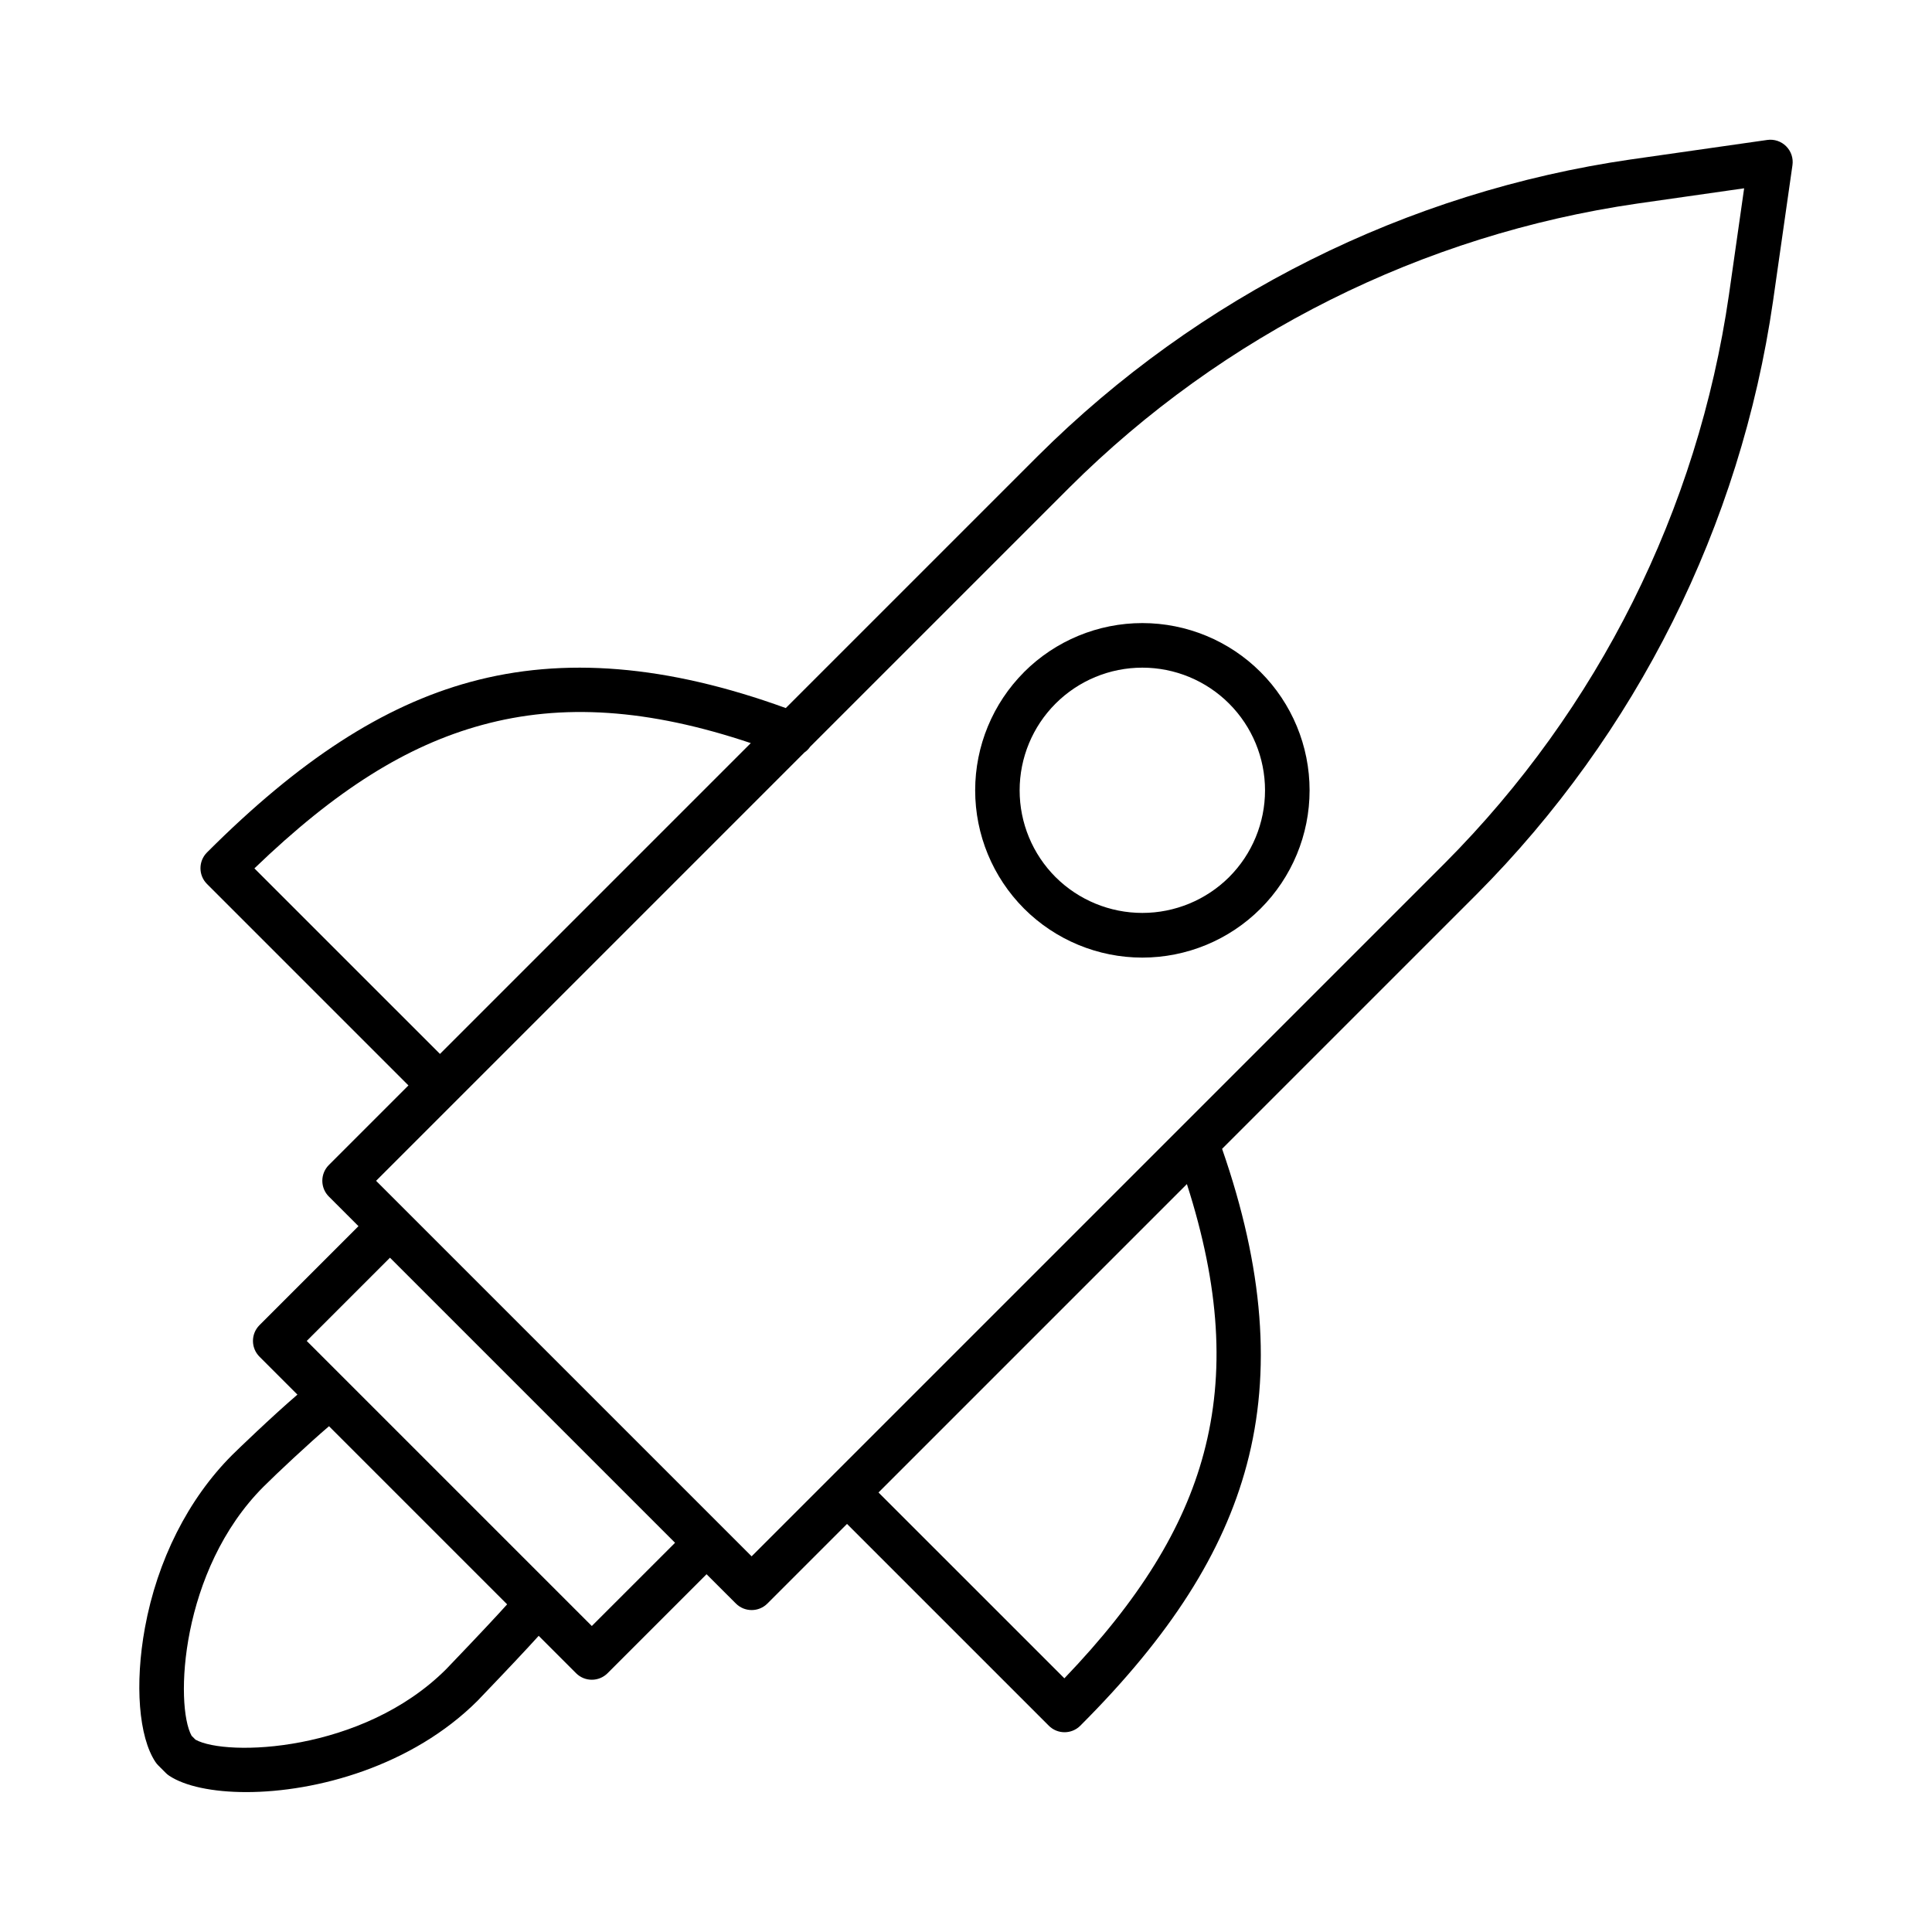
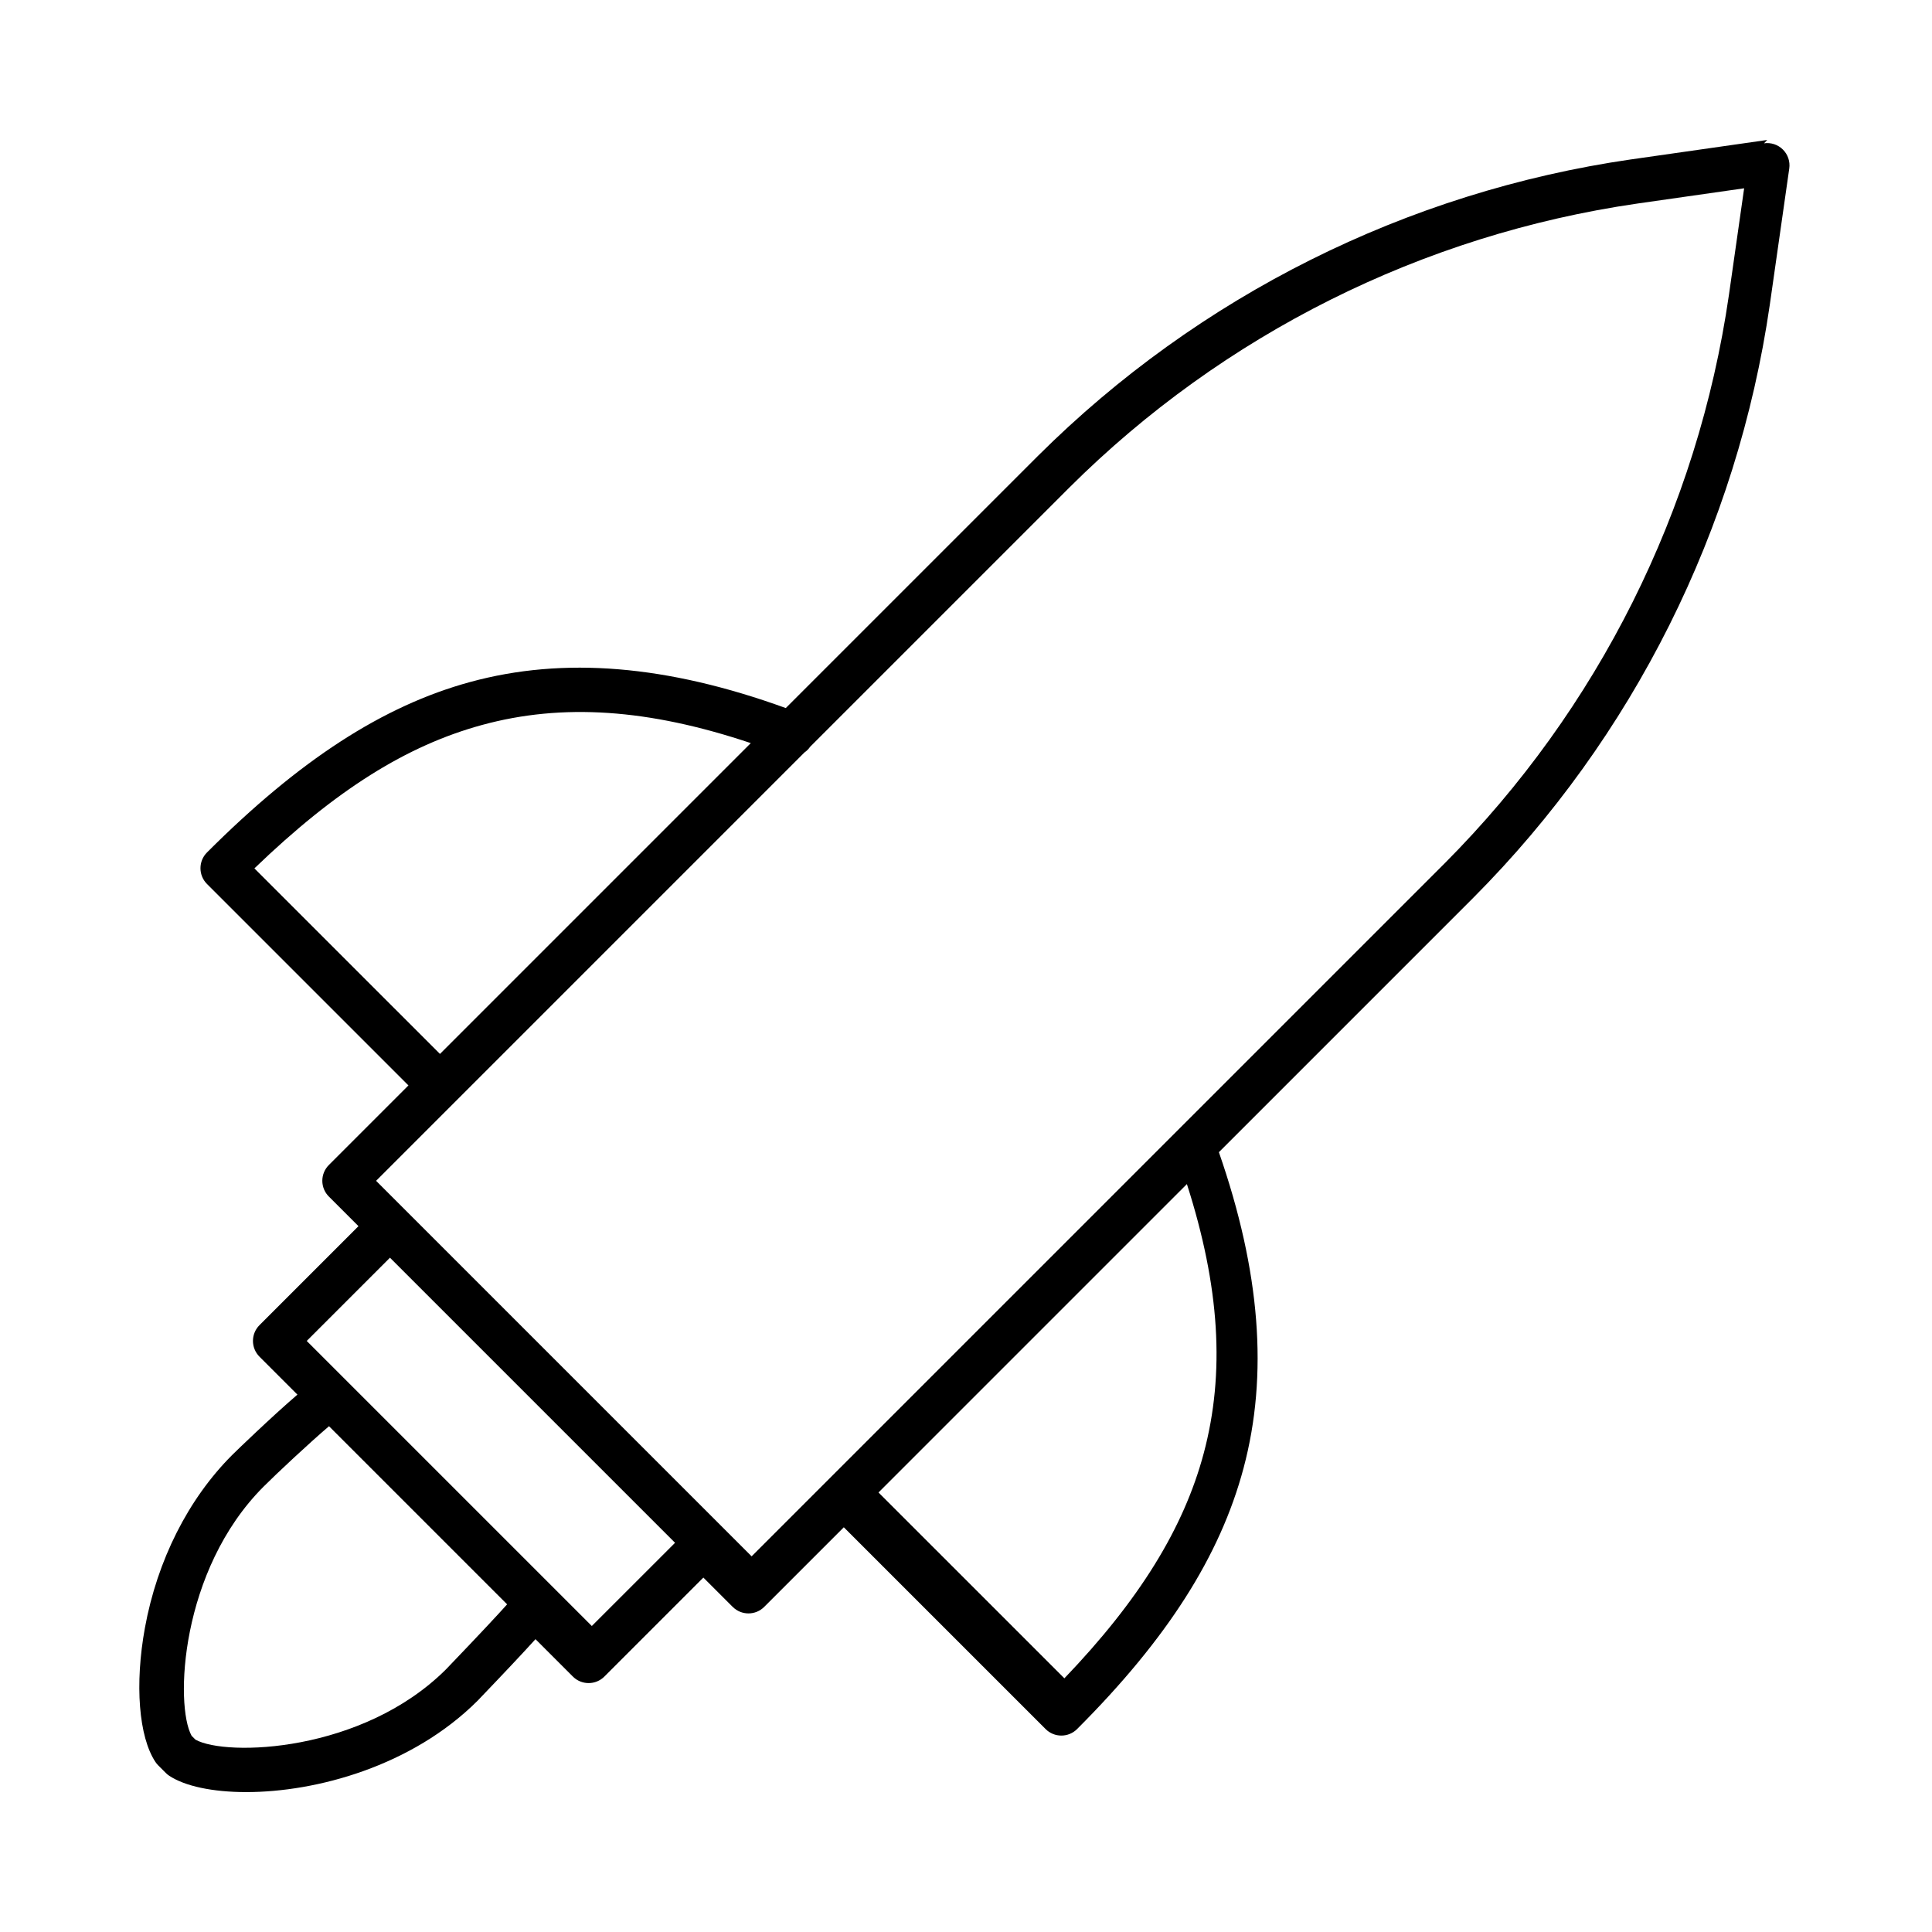
<svg xmlns="http://www.w3.org/2000/svg" fill="#000000" width="800px" height="800px" version="1.1" viewBox="144 144 512 512">
  <g>
-     <path d="m612.34 181.09-36.086 5.156v-0.004c-59.492 8.625-114.62 36.191-157.22 78.609l-66.793 66.793c-31.465-11.414-58.859-13.676-83.641-6.906-23.066 6.297-45.23 20.656-69.746 45.172-2.305 2.309-2.305 6.047 0 8.352l53.387 53.387-21.094 21.094c-1.109 1.109-1.73 2.609-1.73 4.176s0.621 3.07 1.73 4.176l7.852 7.852-26.234 26.234c-2.305 2.305-2.305 6.043 0 8.352l10.055 10.055c-6.875 5.902-16.051 14.762-17.305 16.012-11.629 11.629-19.832 27.879-23.105 45.758-2.742 14.969-1.645 28.945 2.793 35.602v-0.004c0.215 0.324 0.461 0.625 0.738 0.898l1.992 1.996c0.273 0.277 0.578 0.523 0.902 0.738 4.133 2.754 11.48 4.336 20.418 4.336 18.559 0 43.934-6.84 61.348-24.25 0.031-0.031 0.062-0.062 0.09-0.098l0.848-0.887c7.074-7.379 12.031-12.648 15.219-16.18l9.91 9.91h-0.004c2.305 2.305 6.043 2.305 8.348 0l26.234-26.234 7.773 7.769h0.004c2.305 2.305 6.043 2.305 8.348 0l21.098-21.098 53.477 53.473h-0.004c2.309 2.305 6.043 2.305 8.348 0 23.883-23.883 37.898-45.855 44.113-69.152 6.598-24.734 4.445-52.152-6.535-83.723l67.395-67.395c42.414-42.59 69.977-97.715 78.602-157.2l5.156-36.09c0.262-1.84-0.355-3.695-1.672-5.008-1.312-1.316-3.168-1.934-5.008-1.672zm-400.92 193.04c21.531-20.738 40.297-32.531 60.297-37.996 21.305-5.824 44.145-4.297 71.25 4.797l-82.371 82.371zm51.594 211.41-0.805 0.84c-22.145 22.094-58.27 23.188-66.406 18.648l-1.023-1.023c-4.457-8.027-3.094-43.867 19.082-66.043 3.445-3.445 11.996-11.449 17.328-16l47.207 47.207c-2.586 2.879-7.215 7.848-15.383 16.371zm37.824-10.629-75.551-75.547 22.059-22.059 75.551 75.551zm162.16-45.766c-5.301 19.863-17.086 38.926-36.926 59.629l-49.258-49.25 81.727-81.73c8.719 27.203 10.137 50.062 4.457 71.355zm139.18-306.95c-8.258 56.965-34.652 109.75-75.27 150.54l-183.72 183.71-99.52-99.516 113.51-113.51c0.598-0.41 1.113-0.922 1.52-1.52l68.684-68.684c40.785-40.617 93.574-67.012 150.54-75.27l28.293-4.043z" />
-     <path d="m415.39 322.11c-8.301 8.32-12.961 19.59-12.961 31.344 0 11.75 4.66 23.02 12.961 31.34 8.312 8.309 19.586 12.98 31.34 12.98 11.758-0.004 23.031-4.672 31.34-12.984 8.312-8.312 12.984-19.586 12.984-31.34 0-11.758-4.672-23.031-12.984-31.344-8.309-8.312-19.582-12.98-31.34-12.984-11.754 0-23.027 4.672-31.34 12.98zm54.336 54.328v0.004c-6.109 6.078-14.379 9.492-22.996 9.492s-16.887-3.414-22.996-9.492c-6.098-6.098-9.523-14.371-9.52-22.992 0-8.625 3.426-16.895 9.523-22.992 6.098-6.098 14.367-9.523 22.992-9.523 8.621 0 16.895 3.426 22.992 9.523 6.098 6.098 9.523 14.367 9.523 22.992 0 8.621-3.422 16.895-9.52 22.992z" />
+     <path d="m612.34 181.09-36.086 5.156v-0.004c-59.492 8.625-114.62 36.191-157.22 78.609l-66.793 66.793c-31.465-11.414-58.859-13.676-83.641-6.906-23.066 6.297-45.23 20.656-69.746 45.172-2.305 2.309-2.305 6.047 0 8.352l53.387 53.387-21.094 21.094c-1.109 1.109-1.73 2.609-1.73 4.176s0.621 3.07 1.73 4.176l7.852 7.852-26.234 26.234c-2.305 2.305-2.305 6.043 0 8.352l10.055 10.055c-6.875 5.902-16.051 14.762-17.305 16.012-11.629 11.629-19.832 27.879-23.105 45.758-2.742 14.969-1.645 28.945 2.793 35.602v-0.004c0.215 0.324 0.461 0.625 0.738 0.898l1.992 1.996c0.273 0.277 0.578 0.523 0.902 0.738 4.133 2.754 11.48 4.336 20.418 4.336 18.559 0 43.934-6.84 61.348-24.25 0.031-0.031 0.062-0.062 0.09-0.098c7.074-7.379 12.031-12.648 15.219-16.18l9.91 9.91h-0.004c2.305 2.305 6.043 2.305 8.348 0l26.234-26.234 7.773 7.769h0.004c2.305 2.305 6.043 2.305 8.348 0l21.098-21.098 53.477 53.473h-0.004c2.309 2.305 6.043 2.305 8.348 0 23.883-23.883 37.898-45.855 44.113-69.152 6.598-24.734 4.445-52.152-6.535-83.723l67.395-67.395c42.414-42.59 69.977-97.715 78.602-157.2l5.156-36.09c0.262-1.84-0.355-3.695-1.672-5.008-1.312-1.316-3.168-1.934-5.008-1.672zm-400.92 193.04c21.531-20.738 40.297-32.531 60.297-37.996 21.305-5.824 44.145-4.297 71.25 4.797l-82.371 82.371zm51.594 211.41-0.805 0.84c-22.145 22.094-58.27 23.188-66.406 18.648l-1.023-1.023c-4.457-8.027-3.094-43.867 19.082-66.043 3.445-3.445 11.996-11.449 17.328-16l47.207 47.207c-2.586 2.879-7.215 7.848-15.383 16.371zm37.824-10.629-75.551-75.547 22.059-22.059 75.551 75.551zm162.16-45.766c-5.301 19.863-17.086 38.926-36.926 59.629l-49.258-49.25 81.727-81.73c8.719 27.203 10.137 50.062 4.457 71.355zm139.18-306.95c-8.258 56.965-34.652 109.75-75.27 150.54l-183.72 183.71-99.52-99.516 113.51-113.51c0.598-0.41 1.113-0.922 1.52-1.52l68.684-68.684c40.785-40.617 93.574-67.012 150.54-75.27l28.293-4.043z" />
  </g>
</svg>